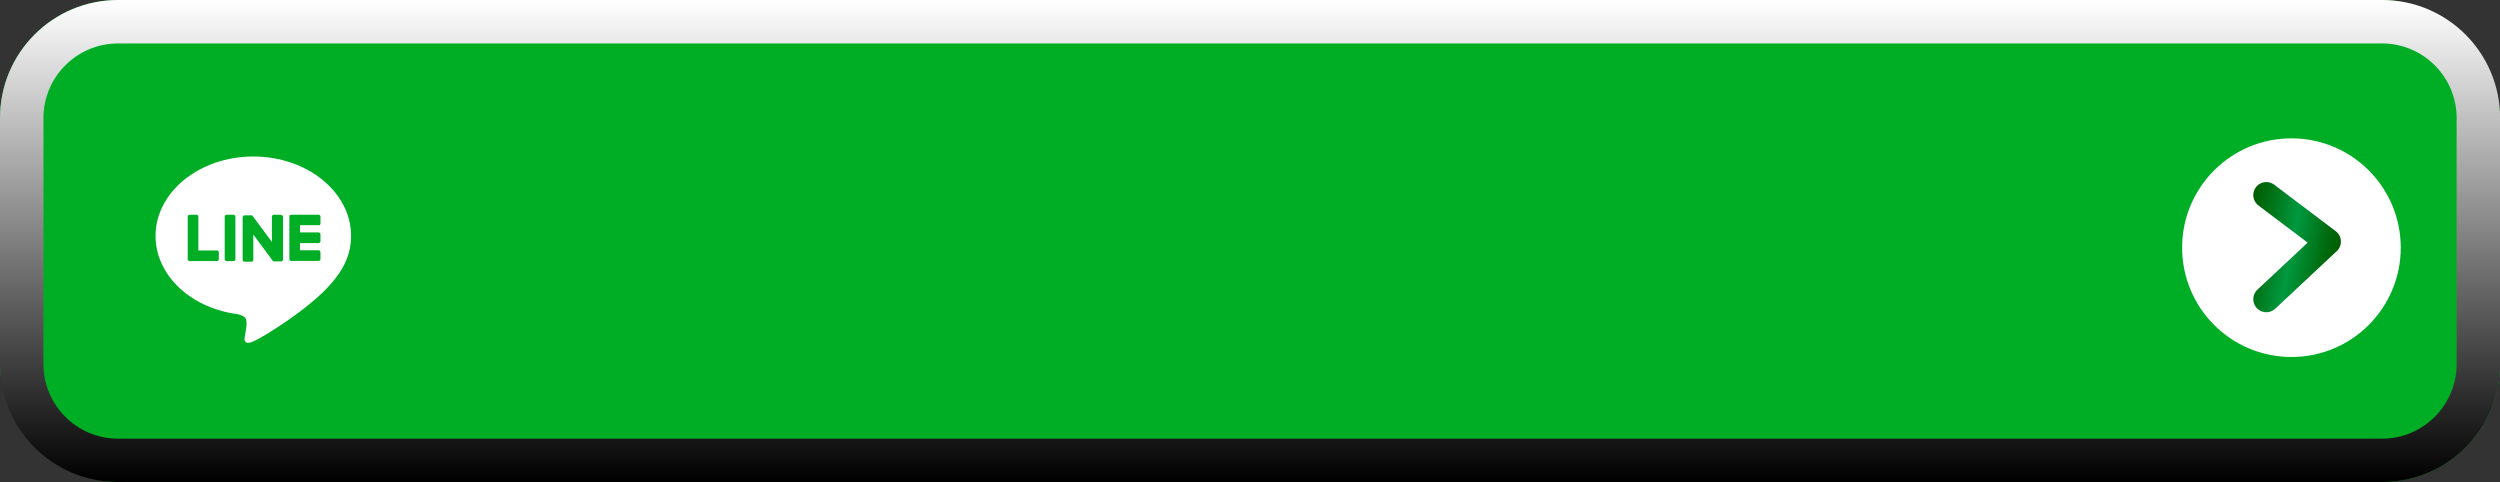
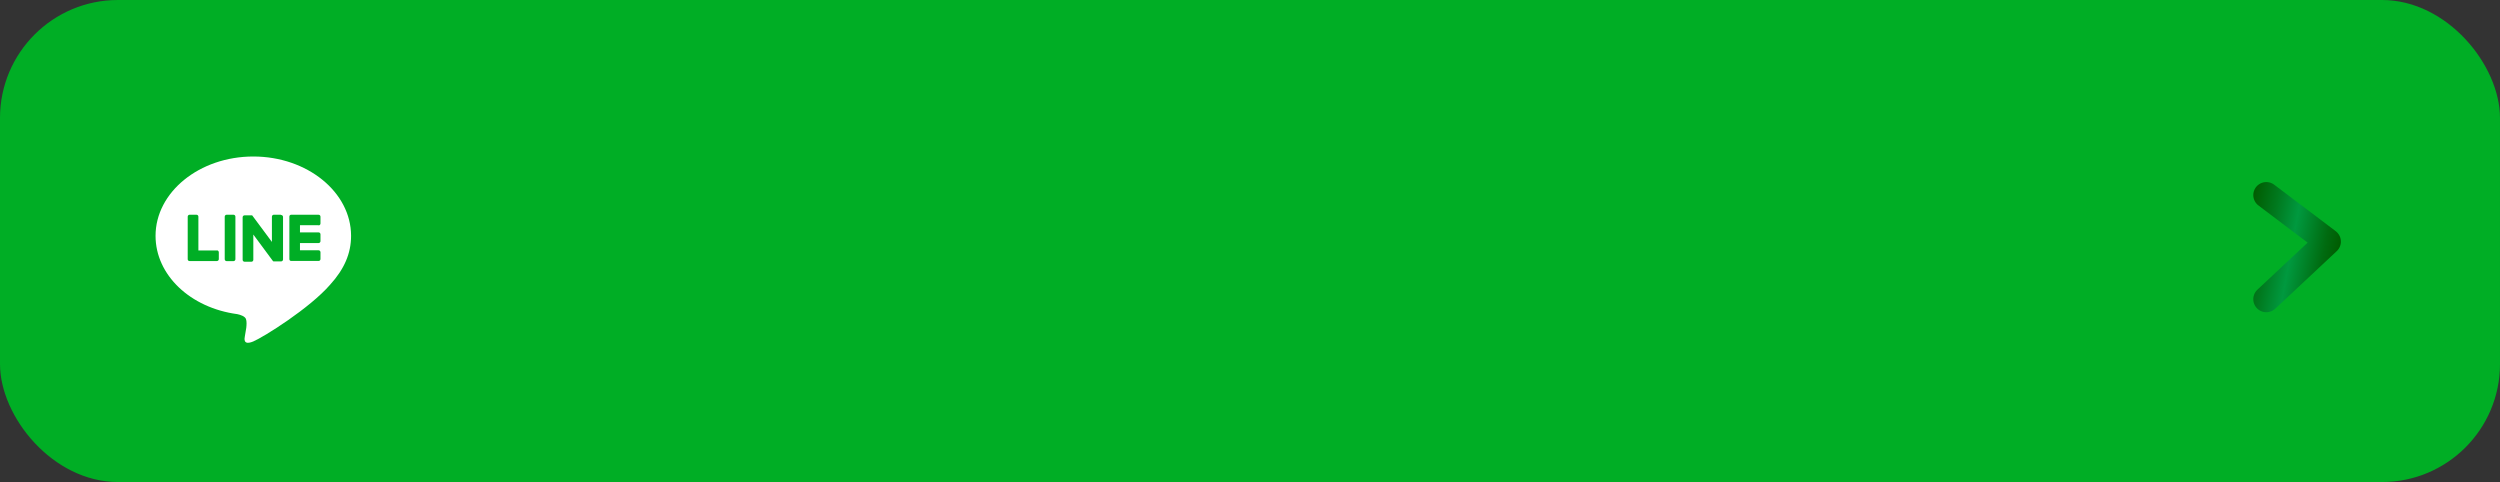
<svg xmlns="http://www.w3.org/2000/svg" viewBox="0 0 287.69 55.47">
  <rect x="0" y="0" width="287.69" height="55.47" fill="#333333" stroke="none" />
  <defs>
    <style>.cls-1{stroke:url(#_新規グラデーションスウォッチ_1);stroke-linecap:round;stroke-linejoin:round;stroke-width:3px;}.cls-1,.cls-2,.cls-3{fill:none;}.cls-2{isolation:isolate;}.cls-4{fill:url(#_ホワイト_ブラック);}.cls-5{fill:#00ae25;}.cls-6{fill:#fff;}.cls-3{mix-blend-mode:overlay;}</style>
    <linearGradient id="_ホワイト_ブラック" x1="143.85" y1="0" x2="143.85" y2="55.47" gradientUnits="userSpaceOnUse">
      <stop offset="0" stop-color="#fff" />
      <stop offset="1" stop-color="#000" />
    </linearGradient>
    <linearGradient id="_新規グラデーションスウォッチ_1" x1="258.25" y1="27.97" x2="269.01" y2="29.96" gradientUnits="userSpaceOnUse">
      <stop offset="0" stop-color="#005c00" />
      <stop offset=".26" stop-color="#00791e" />
      <stop offset=".5" stop-color="#00993f" />
      <stop offset=".53" stop-color="#00953b" />
      <stop offset=".84" stop-color="#006b10" />
      <stop offset="1" stop-color="#005c00" />
    </linearGradient>
  </defs>
  <g class="cls-2">
    <g id="_レイヤー_2">
      <g id="_レイヤー_1-2">
        <rect class="cls-5" y="0" width="287.69" height="55.47" rx="13.58" ry="13.58" />
        <g class="cls-3">
-           <path class="cls-4" d="m274.12,5c4.73,0,8.58,3.85,8.58,8.58v28.32c0,4.73-3.85,8.58-8.58,8.58H13.58c-4.73,0-8.58-3.85-8.58-8.58V13.58c0-4.73,3.85-8.58,8.58-8.58h260.54m0-5H13.58C6.08,0,0,6.08,0,13.58v28.32C0,49.4,6.08,55.47,13.58,55.47h260.54c7.5,0,13.58-6.08,13.58-13.58V13.58c0-7.5-6.08-13.58-13.58-13.58h0Z" />
-         </g>
+           </g>
        <g id="FULL_COLOR_ICON">
          <rect class="cls-5" x="13.76" y="13.05" width="30.9" height="30.9" rx="13.31" ry="13.31" />
          <g id="TYPE_A">
            <path class="cls-6" d="m40.4,27.14c0-5.03-5.05-9.13-11.25-9.13s-11.25,4.1-11.25,9.13c0,4.51,4,8.29,9.41,9.01.37.08.86.24.99.55.11.28.07.73.04,1.02,0,0-.13.79-.16.96-.05.28-.23,1.11.97.61,1.2-.51,6.48-3.81,8.84-6.53h0c1.63-1.79,2.41-3.6,2.41-5.62" />
            <path class="cls-5" d="m26.87,24.71h-.79c-.12,0-.22.1-.22.22v4.9c0,.12.1.22.22.22h.79c.12,0,.22-.1.22-.22v-4.9c0-.12-.1-.22-.22-.22" />
            <path class="cls-5" d="m32.3,24.71h-.79c-.12,0-.22.1-.22.22v2.91l-2.25-3.03s-.01-.02-.02-.02c0,0,0,0,0,0,0,0,0,0-.01-.01,0,0,0,0,0,0,0,0,0,0-.01,0,0,0,0,0,0,0,0,0,0,0-.01,0,0,0,0,0,0,0,0,0,0,0-.01,0,0,0,0,0,0,0,0,0,0,0-.01,0,0,0,0,0,0,0,0,0,0,0-.01,0,0,0,0,0,0,0,0,0,0,0-.01,0,0,0,0,0,0,0,0,0,0,0-.01,0,0,0,0,0-.01,0,0,0,0,0,0,0h-.79c-.12,0-.22.1-.22.22v4.9c0,.12.1.22.22.22h.79c.12,0,.22-.1.22-.22v-2.91l2.25,3.04s.03.04.06.05c0,0,0,0,0,0,0,0,0,0,.01,0,0,0,0,0,0,0,0,0,0,0,.01,0,0,0,0,0,.01,0,0,0,0,0,0,0,0,0,0,0,.01,0,0,0,0,0,0,0,.02,0,.04,0,.06,0h.79c.12,0,.22-.1.22-.22v-4.9c0-.12-.1-.22-.22-.22" />
            <path class="cls-5" d="m24.97,28.82h-2.14v-3.89c0-.12-.1-.22-.22-.22h-.79c-.12,0-.22.1-.22.22v4.9h0c0,.06.02.11.06.15,0,0,0,0,0,0,0,0,0,0,0,0,.04.04.09.06.15.06h3.15c.12,0,.22-.1.22-.22v-.79c0-.12-.1-.22-.22-.22" />
            <path class="cls-5" d="m36.66,25.94c.12,0,.22-.1.22-.22v-.79c0-.12-.1-.22-.22-.22h-3.15c-.06,0-.11.02-.15.06,0,0,0,0,0,0,0,0,0,0,0,0-.04.04-.06.09-.06.15h0v4.9h0c0,.06.02.11.06.15,0,0,0,0,0,0,0,0,0,0,0,0,.04.04.09.06.15.06h3.15c.12,0,.22-.1.22-.22v-.79c0-.12-.1-.22-.22-.22h-2.14v-.83h2.14c.12,0,.22-.1.22-.22v-.79c0-.12-.1-.22-.22-.22h-2.14v-.83h2.14Z" />
          </g>
        </g>
-         <circle class="cls-6" cx="263.69" cy="28.5" r="12.58" />
        <polyline class="cls-1" points="260.8 22.45 267.88 27.8 260.8 34.43" />
      </g>
    </g>
  </g>
</svg>